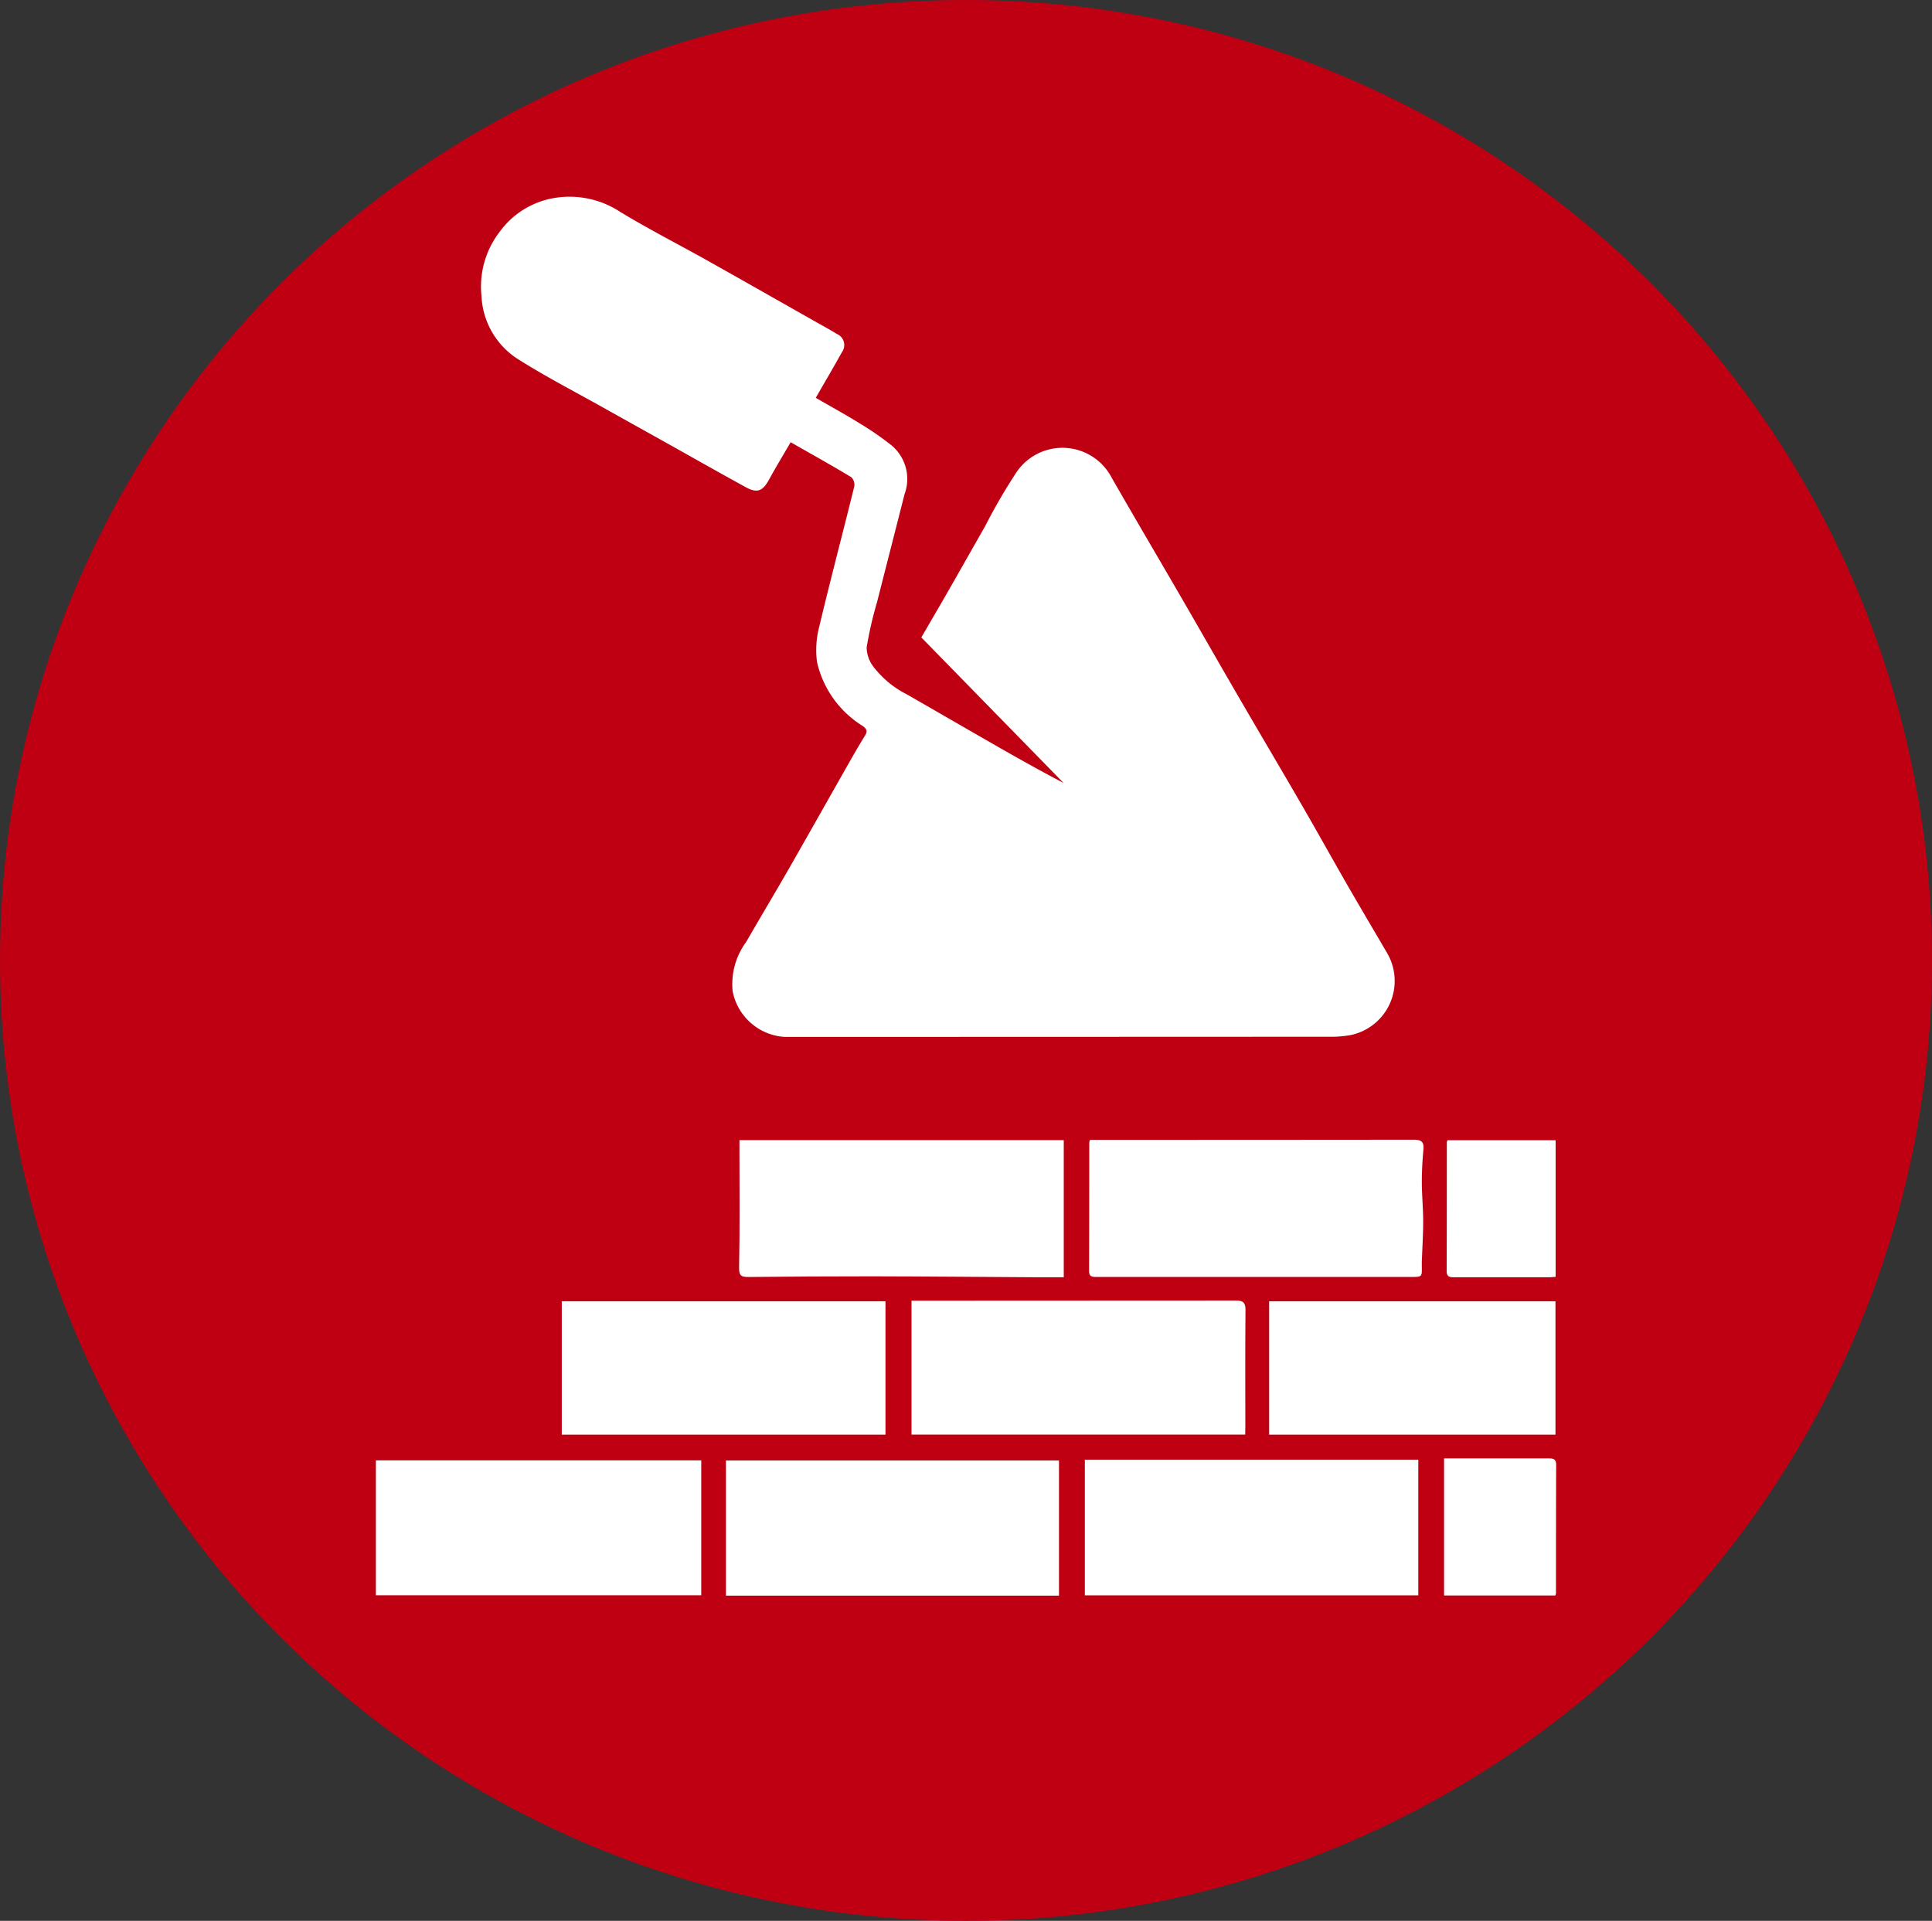
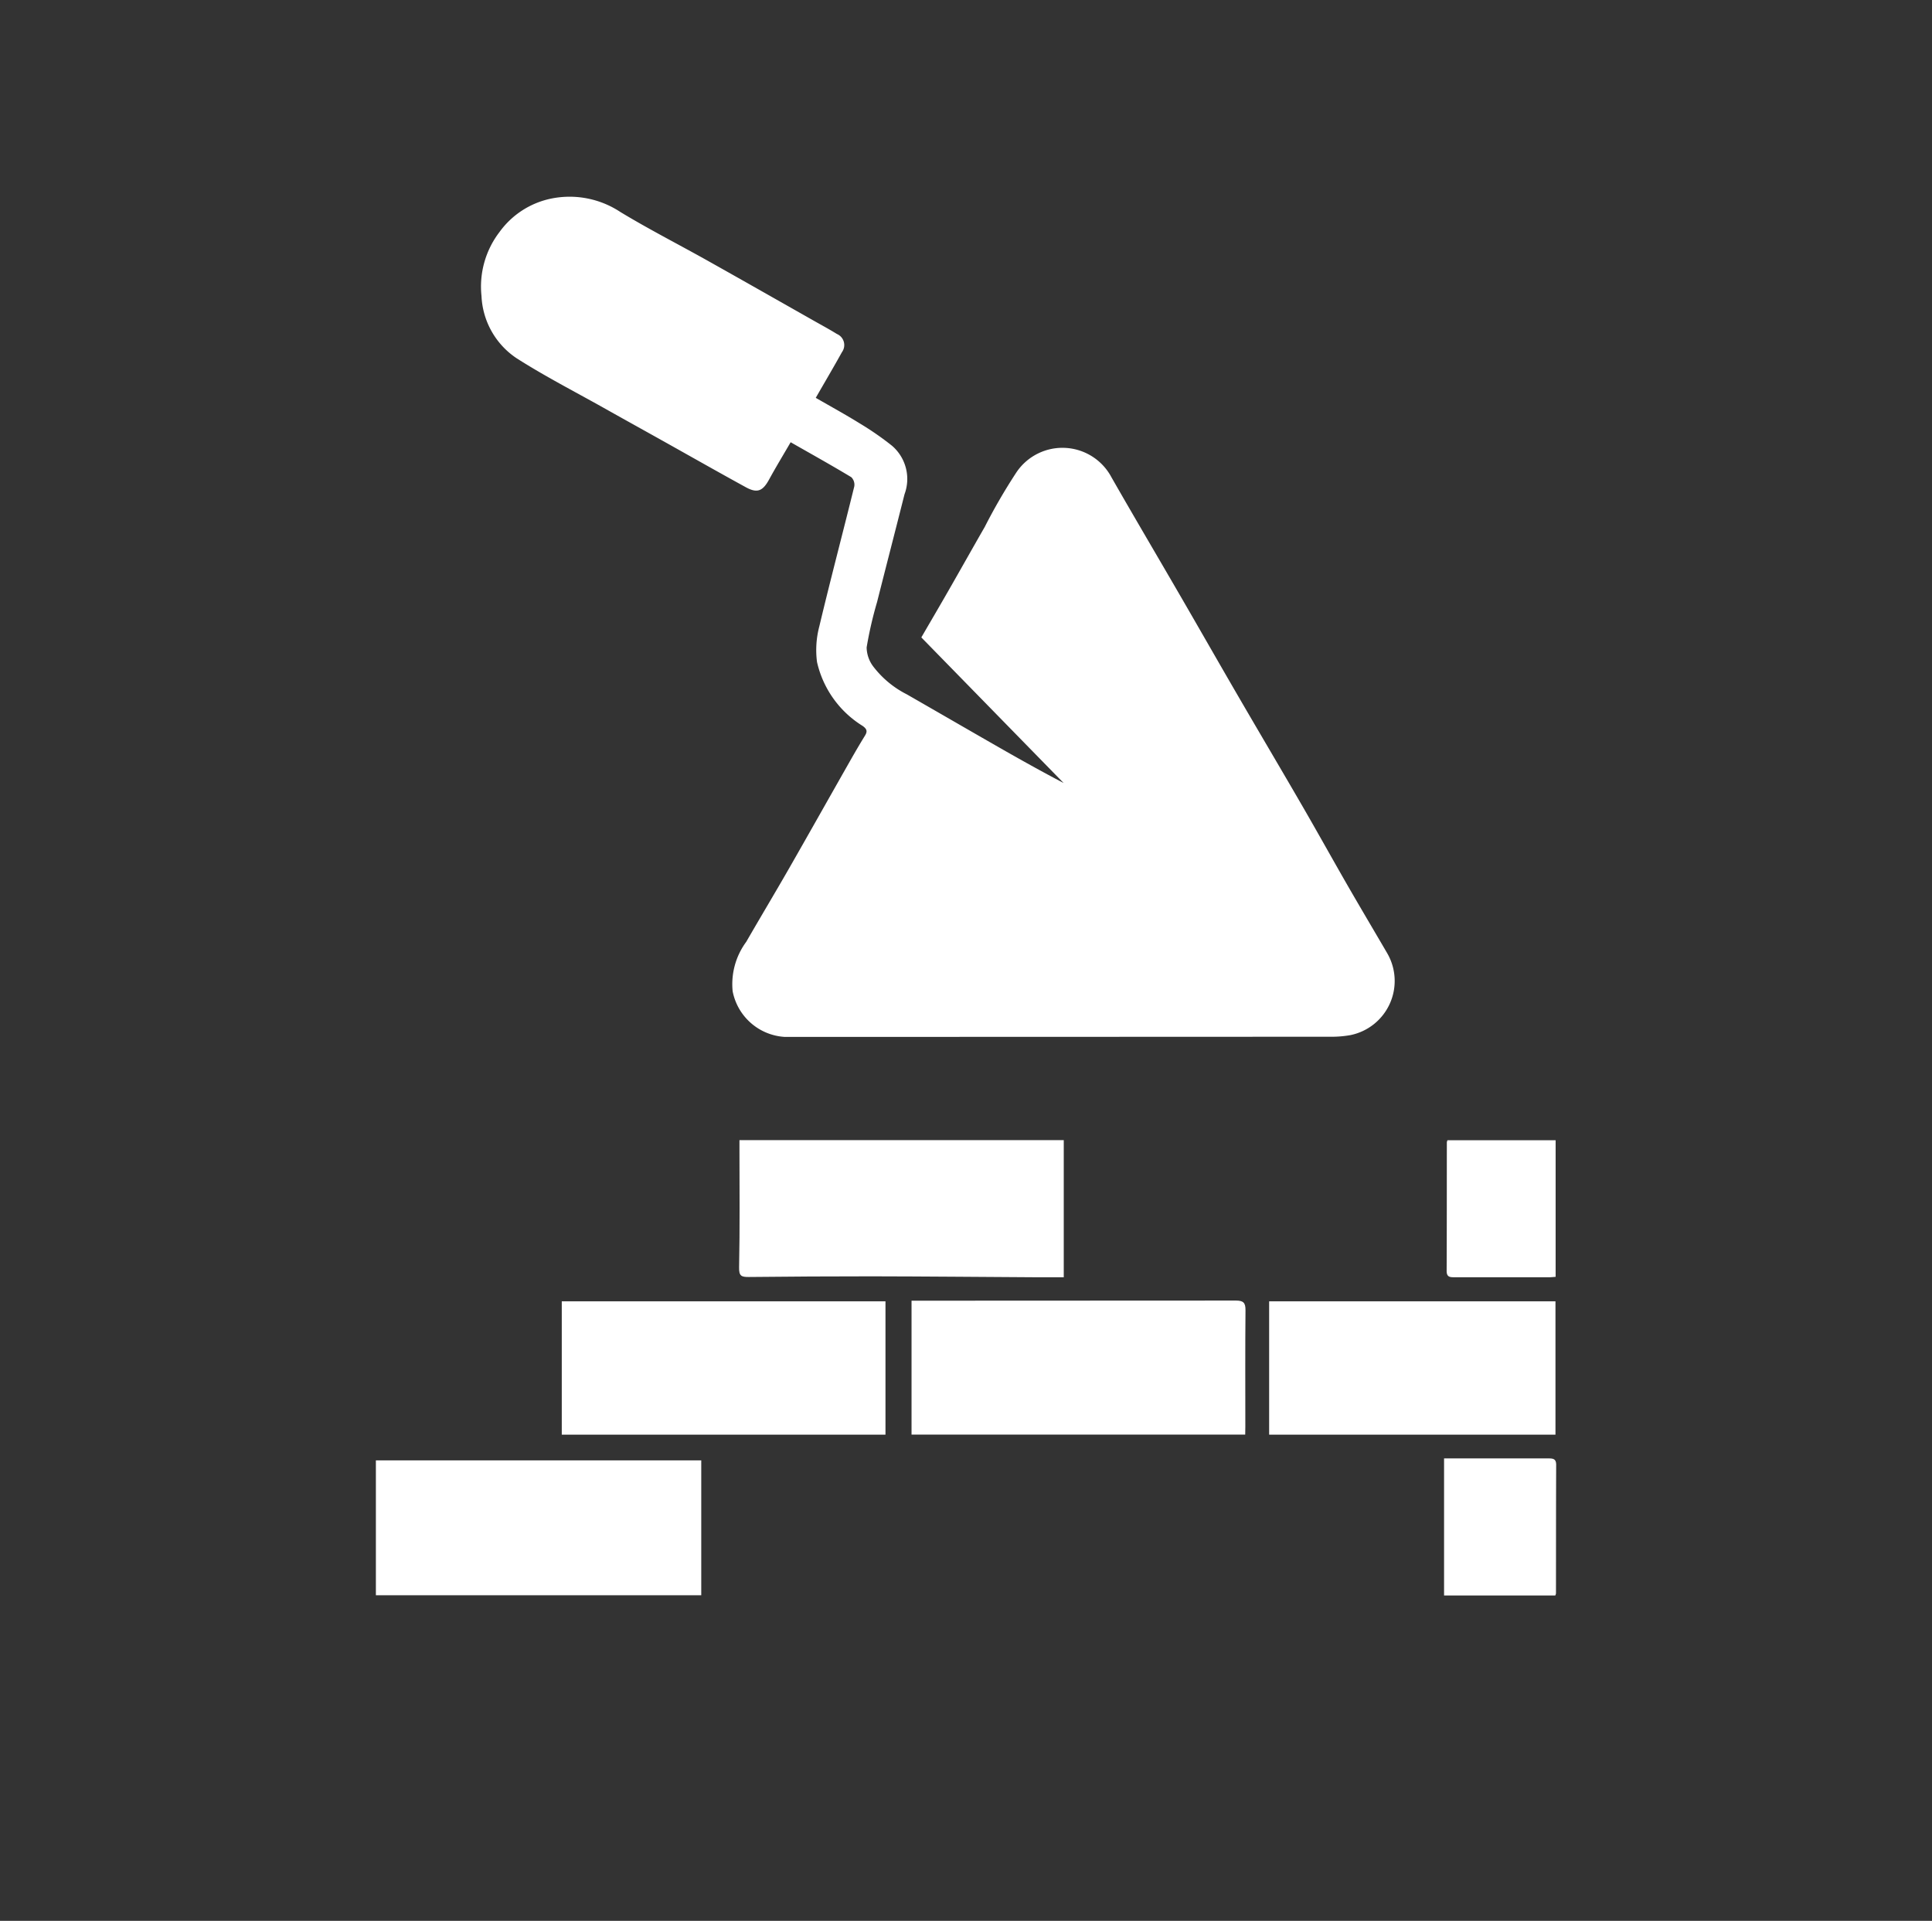
<svg xmlns="http://www.w3.org/2000/svg" id="Gruppe_9" data-name="Gruppe 9" width="96.295" height="95.748" viewBox="0 0 96.295 95.748">
  <rect x="0" y="0" width="96.295" height="95.748" fill="#333333" stroke="none" />
-   <ellipse id="Ellipse_1" data-name="Ellipse 1" cx="48.148" cy="47.874" rx="48.148" ry="47.874" transform="translate(0 0)" fill="#bf0012" />
  <g id="Gruppe_16" data-name="Gruppe 16" transform="translate(18.735 9.803)">
    <path id="Pfad_40" data-name="Pfad 40" d="M64,25.883c-.377.649-.74,1.246-1.075,1.859-.315.577-.589.7-1.17.378-1.393-.763-2.774-1.549-4.161-2.324-.987-.552-1.977-1.1-2.964-1.655-1.43-.8-2.892-1.555-4.274-2.434a3.938,3.938,0,0,1-1.765-3.113,4.467,4.467,0,0,1,.895-3.186,4.221,4.221,0,0,1,2.623-1.679,4.591,4.591,0,0,1,3.4.675c1.4.849,2.871,1.6,4.3,2.4,1.806,1.012,3.605,2.037,5.407,3.057.365.206.734.406,1.09.626a.6.6,0,0,1,.25.906c-.419.757-.859,1.5-1.305,2.277.732.423,1.469.826,2.182,1.268a14.886,14.886,0,0,1,1.622,1.123,2.184,2.184,0,0,1,.62,2.416c-.452,1.793-.916,3.583-1.369,5.376a19.26,19.26,0,0,0-.519,2.258,1.625,1.625,0,0,0,.363.993,4.844,4.844,0,0,0,1.634,1.343c1.531.878,3.058,1.764,4.59,2.641,1.065.61,2.137,1.208,3.231,1.782l-7.092-7.258c.457-.787.908-1.556,1.351-2.329.606-1.057,1.2-2.117,1.808-3.175a28.781,28.781,0,0,1,1.593-2.743,2.765,2.765,0,0,1,4.727.27c1.144,2,2.314,3.98,3.468,5.972.961,1.658,1.91,3.324,2.873,4.981,1.053,1.813,2.123,3.617,3.173,5.432.758,1.309,1.491,2.632,2.245,3.943.653,1.135,1.323,2.261,1.983,3.392A2.754,2.754,0,0,1,91.9,55.436a5.4,5.4,0,0,1-1.032.081q-13.58.006-27.159.009a2.817,2.817,0,0,1-2.6-2.274,3.551,3.551,0,0,1,.678-2.467c.691-1.2,1.4-2.381,2.088-3.579,1.037-1.81,2.058-3.628,3.089-5.441.239-.42.482-.839.736-1.25.132-.213.111-.328-.109-.489a5.054,5.054,0,0,1-2.277-3.187,4.615,4.615,0,0,1,.115-1.78c.555-2.33,1.169-4.647,1.742-6.973a.526.526,0,0,0-.149-.461C66.046,27.037,65.048,26.481,64,25.883Z" transform="translate(-43.327 -13.642)" fill="#fff" />
-     <path id="Pfad_41" data-name="Pfad 41" d="M141.979,158.467h.4q7.857,0,15.714-.008c.388,0,.54.092.5.5-.05.538-.079,1.08-.078,1.619,0,.646.066,1.291.066,1.936,0,.684-.044,1.369-.068,2.053,0,.065,0,.13,0,.194.011.538.011.539-.524.539H143.818c-.518,0-1.037,0-1.556,0-.212,0-.335-.041-.334-.3.01-2.139.008-4.278.011-6.418A.527.527,0,0,1,141.979,158.467Z" transform="translate(-106.382 -111.451)" fill="#fff" />
-     <path id="Pfad_42" data-name="Pfad 42" d="M157.9,207.6v6.761H141.28V207.6Z" transform="translate(-105.944 -144.642)" fill="#fff" />
-     <path id="Pfad_43" data-name="Pfad 43" d="M102.771,214.456h-16.6v-6.737h16.6Z" transform="translate(-68.724 -144.721)" fill="#fff" />
    <path id="Pfad_44" data-name="Pfad 44" d="M131.3,189.841H114.669v-6.675h.406q7.877,0,15.755-.007c.37,0,.487.1.484.476-.018,1.932-.008,3.864-.008,5.8Z" transform="translate(-87.971 -128.133)" fill="#fff" />
    <path id="Pfad_45" data-name="Pfad 45" d="M88.2,158.527h16.164v6.835c-.45,0-.89,0-1.331,0-2.748-.016-5.5-.042-8.243-.047-2.042,0-4.085.011-6.128.033-.366,0-.489-.045-.48-.483.041-1.97.018-3.941.018-5.912Z" transform="translate(-70.079 -111.497)" fill="#fff" />
    <path id="Pfad_46" data-name="Pfad 46" d="M32.422,214.423V207.7H48.639v6.723Z" transform="translate(-32.422 -144.708)" fill="#fff" />
    <path id="Pfad_47" data-name="Pfad 47" d="M77.1,189.922H60.966v-6.646H77.1Z" transform="translate(-51.701 -128.212)" fill="#fff" />
    <path id="Pfad_48" data-name="Pfad 48" d="M183.851,189.922H169.58v-6.646h14.271Z" transform="translate(-125.058 -128.212)" fill="#fff" />
    <path id="Pfad_49" data-name="Pfad 49" d="M201.982,214.226h-5.545v-6.833q2.594,0,5.188,0c.23,0,.4.008.4.32-.01,2.137-.007,4.274-.01,6.411A.515.515,0,0,1,201.982,214.226Z" transform="translate(-143.197 -144.499)" fill="#fff" />
    <path id="Pfad_50" data-name="Pfad 50" d="M196.875,158.538h5.391v6.809c-.1.007-.209.021-.319.021-1.571,0-3.142,0-4.713,0-.228,0-.4,0-.4-.317.01-2.138.007-4.277.01-6.415A.492.492,0,0,1,196.875,158.538Z" transform="translate(-143.465 -111.504)" fill="#fff" />
  </g>
</svg>